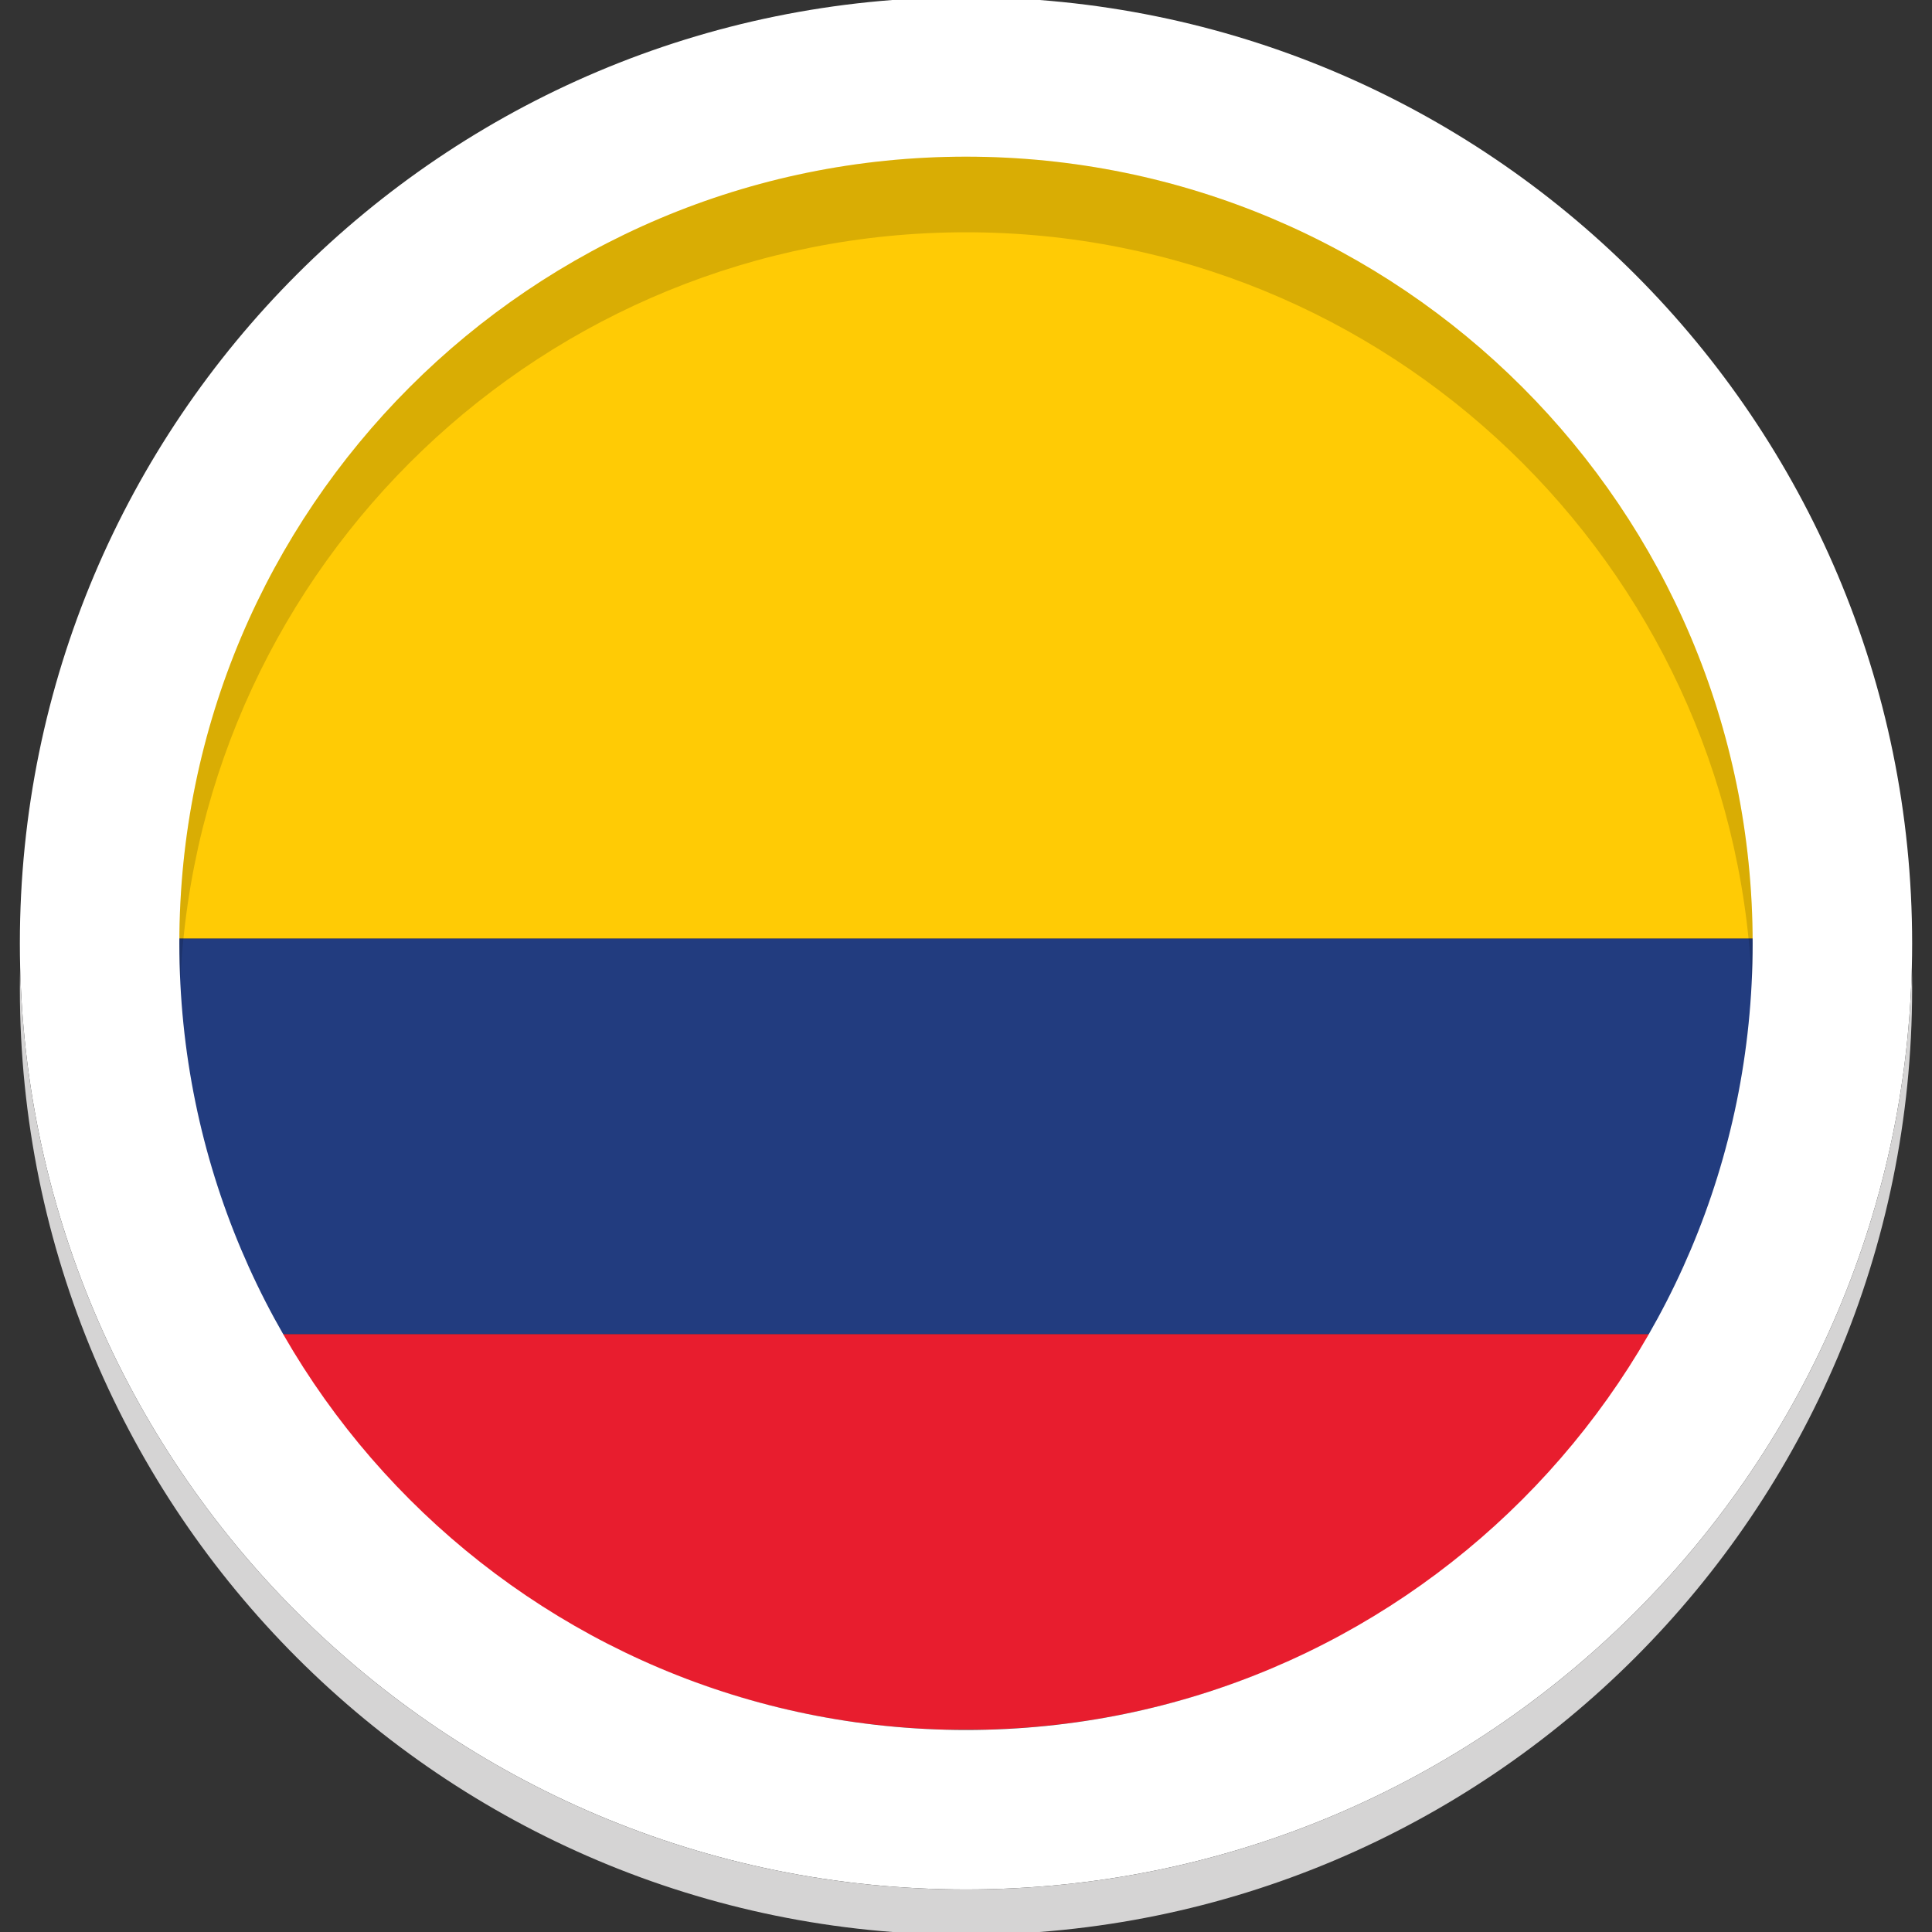
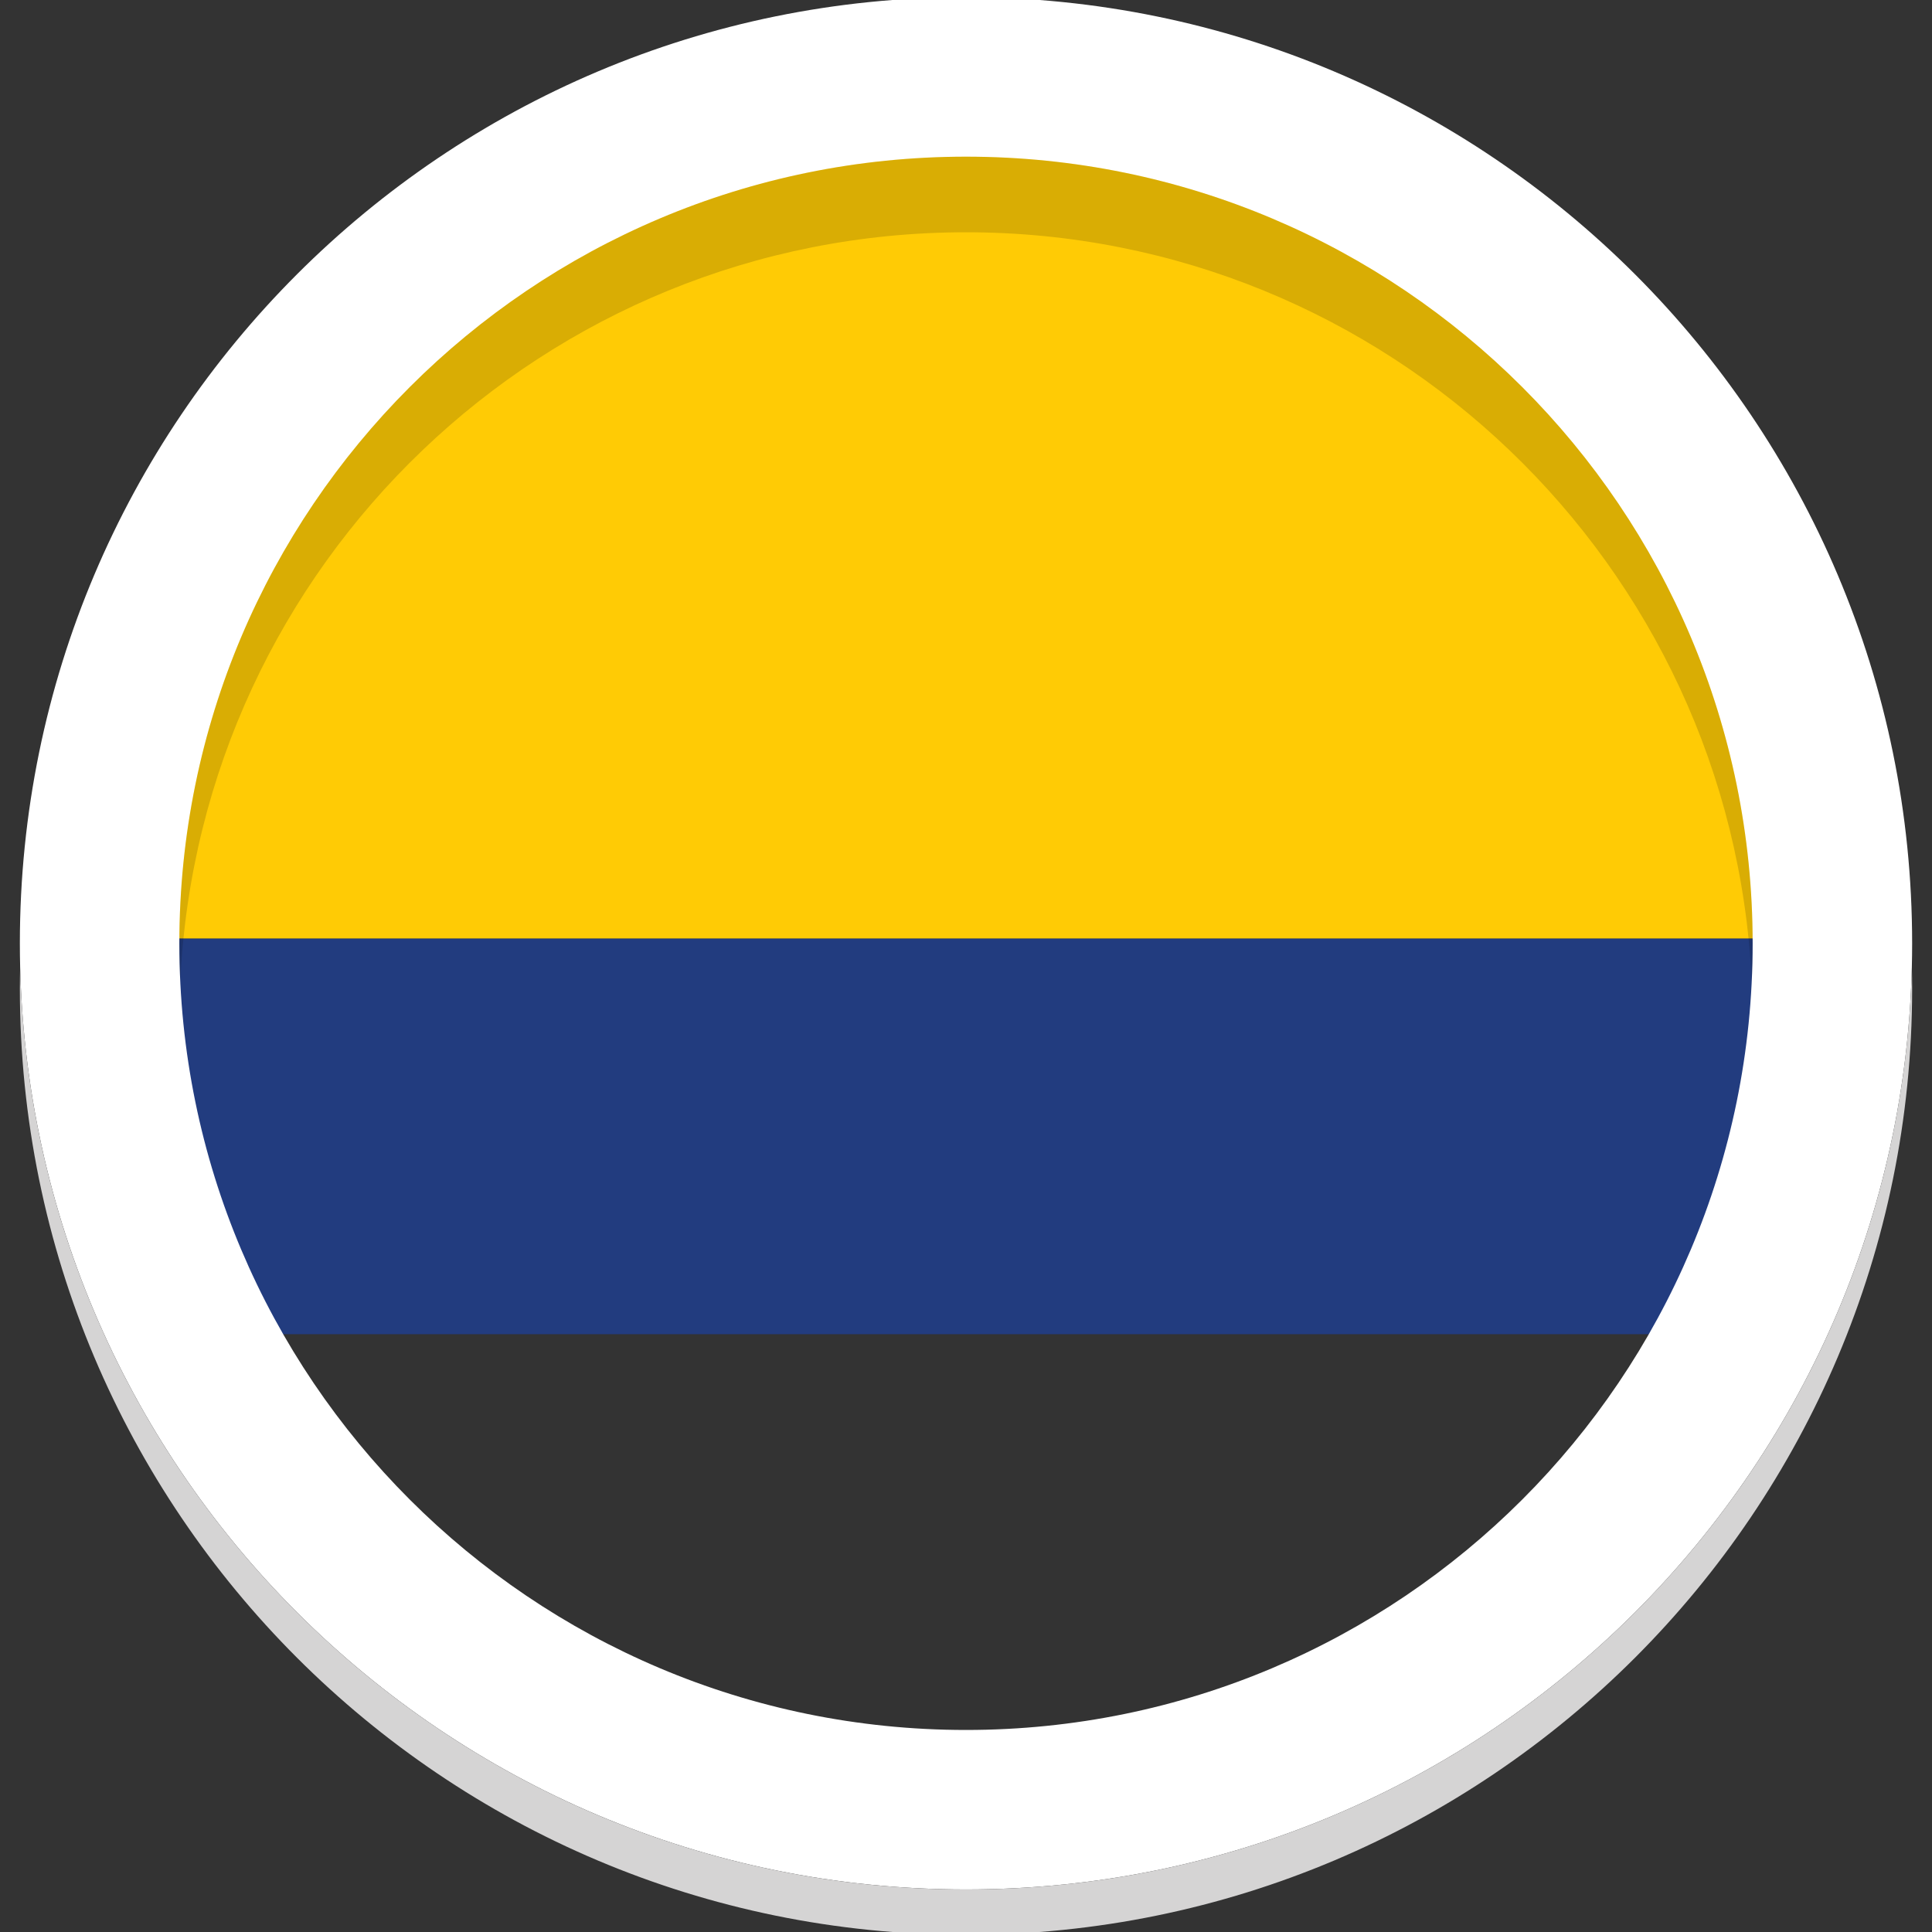
<svg xmlns="http://www.w3.org/2000/svg" version="1.1" id="Layer_1" x="0px" y="0px" viewBox="0 0 150 150" style="enable-background:new 0 0 150 150;" xml:space="preserve">
  <rect x="0" y="0" width="150" height="150" fill="#333333" stroke="none" />
  <style type="text/css">
	.st0{fill:#FFCB05;}
	.st1{fill:#223C7F;}
	.st2{fill:#E81D2E;}
	.st3{fill:#FFFFFF;}
	.st4{opacity:0.15;fill:#010101;}
	.st5{fill:#D5D4D4;}
</style>
  <g>
    <g>
      <g>
        <g>
          <path class="st0" d="M136.432,72.878H13.567c0-33.663,27.076-61.002,60.642-61.418h1.586      C109.356,11.877,136.432,39.215,136.432,72.878z" />
          <path class="st1" d="M136.432,72.878c0,11.185-2.989,21.674-8.219,30.709H21.787      c-5.23-9.035-8.219-19.524-8.219-30.709H136.432z" />
-           <path class="st2" d="M128.213,103.587c-10.33,17.876-29.409,30.053-51.379,30.692      l-3.645,0.006c-21.982-0.633-41.067-12.816-51.402-30.698H128.213z" />
        </g>
      </g>
    </g>
    <g>
-       <path class="st3" d="M75-0.219c-40.57,0-73.458,32.888-73.458,73.458    c0,40.57,32.888,73.458,73.458,73.458c40.57,0,73.458-32.888,73.458-73.458    C148.458,32.669,115.57-0.219,75-0.219z M75,134.314    c-33.731,0-61.075-27.344-61.075-61.075s27.344-61.075,61.075-61.075    c33.731,0,61.075,27.344,61.075,61.075S108.731,134.314,75,134.314z" />
+       <path class="st3" d="M75-0.219c-40.57,0-73.458,32.888-73.458,73.458    c0,40.57,32.888,73.458,73.458,73.458c40.57,0,73.458-32.888,73.458-73.458    C148.458,32.669,115.57-0.219,75-0.219z M75,134.314    c-33.731,0-61.075-27.344-61.075-61.075s27.344-61.075,61.075-61.075    c33.731,0,61.075,27.344,61.075,61.075S108.731,134.314,75,134.314" />
      <path class="st4" d="M75,18.034c32.747,0,59.472,25.773,61.003,58.14    c0.046-0.973,0.072-1.95,0.072-2.934c0-33.731-27.344-61.075-61.075-61.075    c-33.731,0-61.075,27.344-61.075,61.075c0,0.984,0.026,1.962,0.072,2.934    C15.528,43.806,42.253,18.034,75,18.034z" />
      <path class="st5" d="M75,146.698c-39.949,0-72.45-31.89-73.435-71.602    c-0.014,0.554-0.023,1.108-0.023,1.665c0,40.57,32.888,73.458,73.458,73.458    c40.57,0,73.458-32.888,73.458-73.458c0-0.557-0.009-1.112-0.023-1.665    C147.45,114.808,114.949,146.698,75,146.698z" />
    </g>
  </g>
</svg>